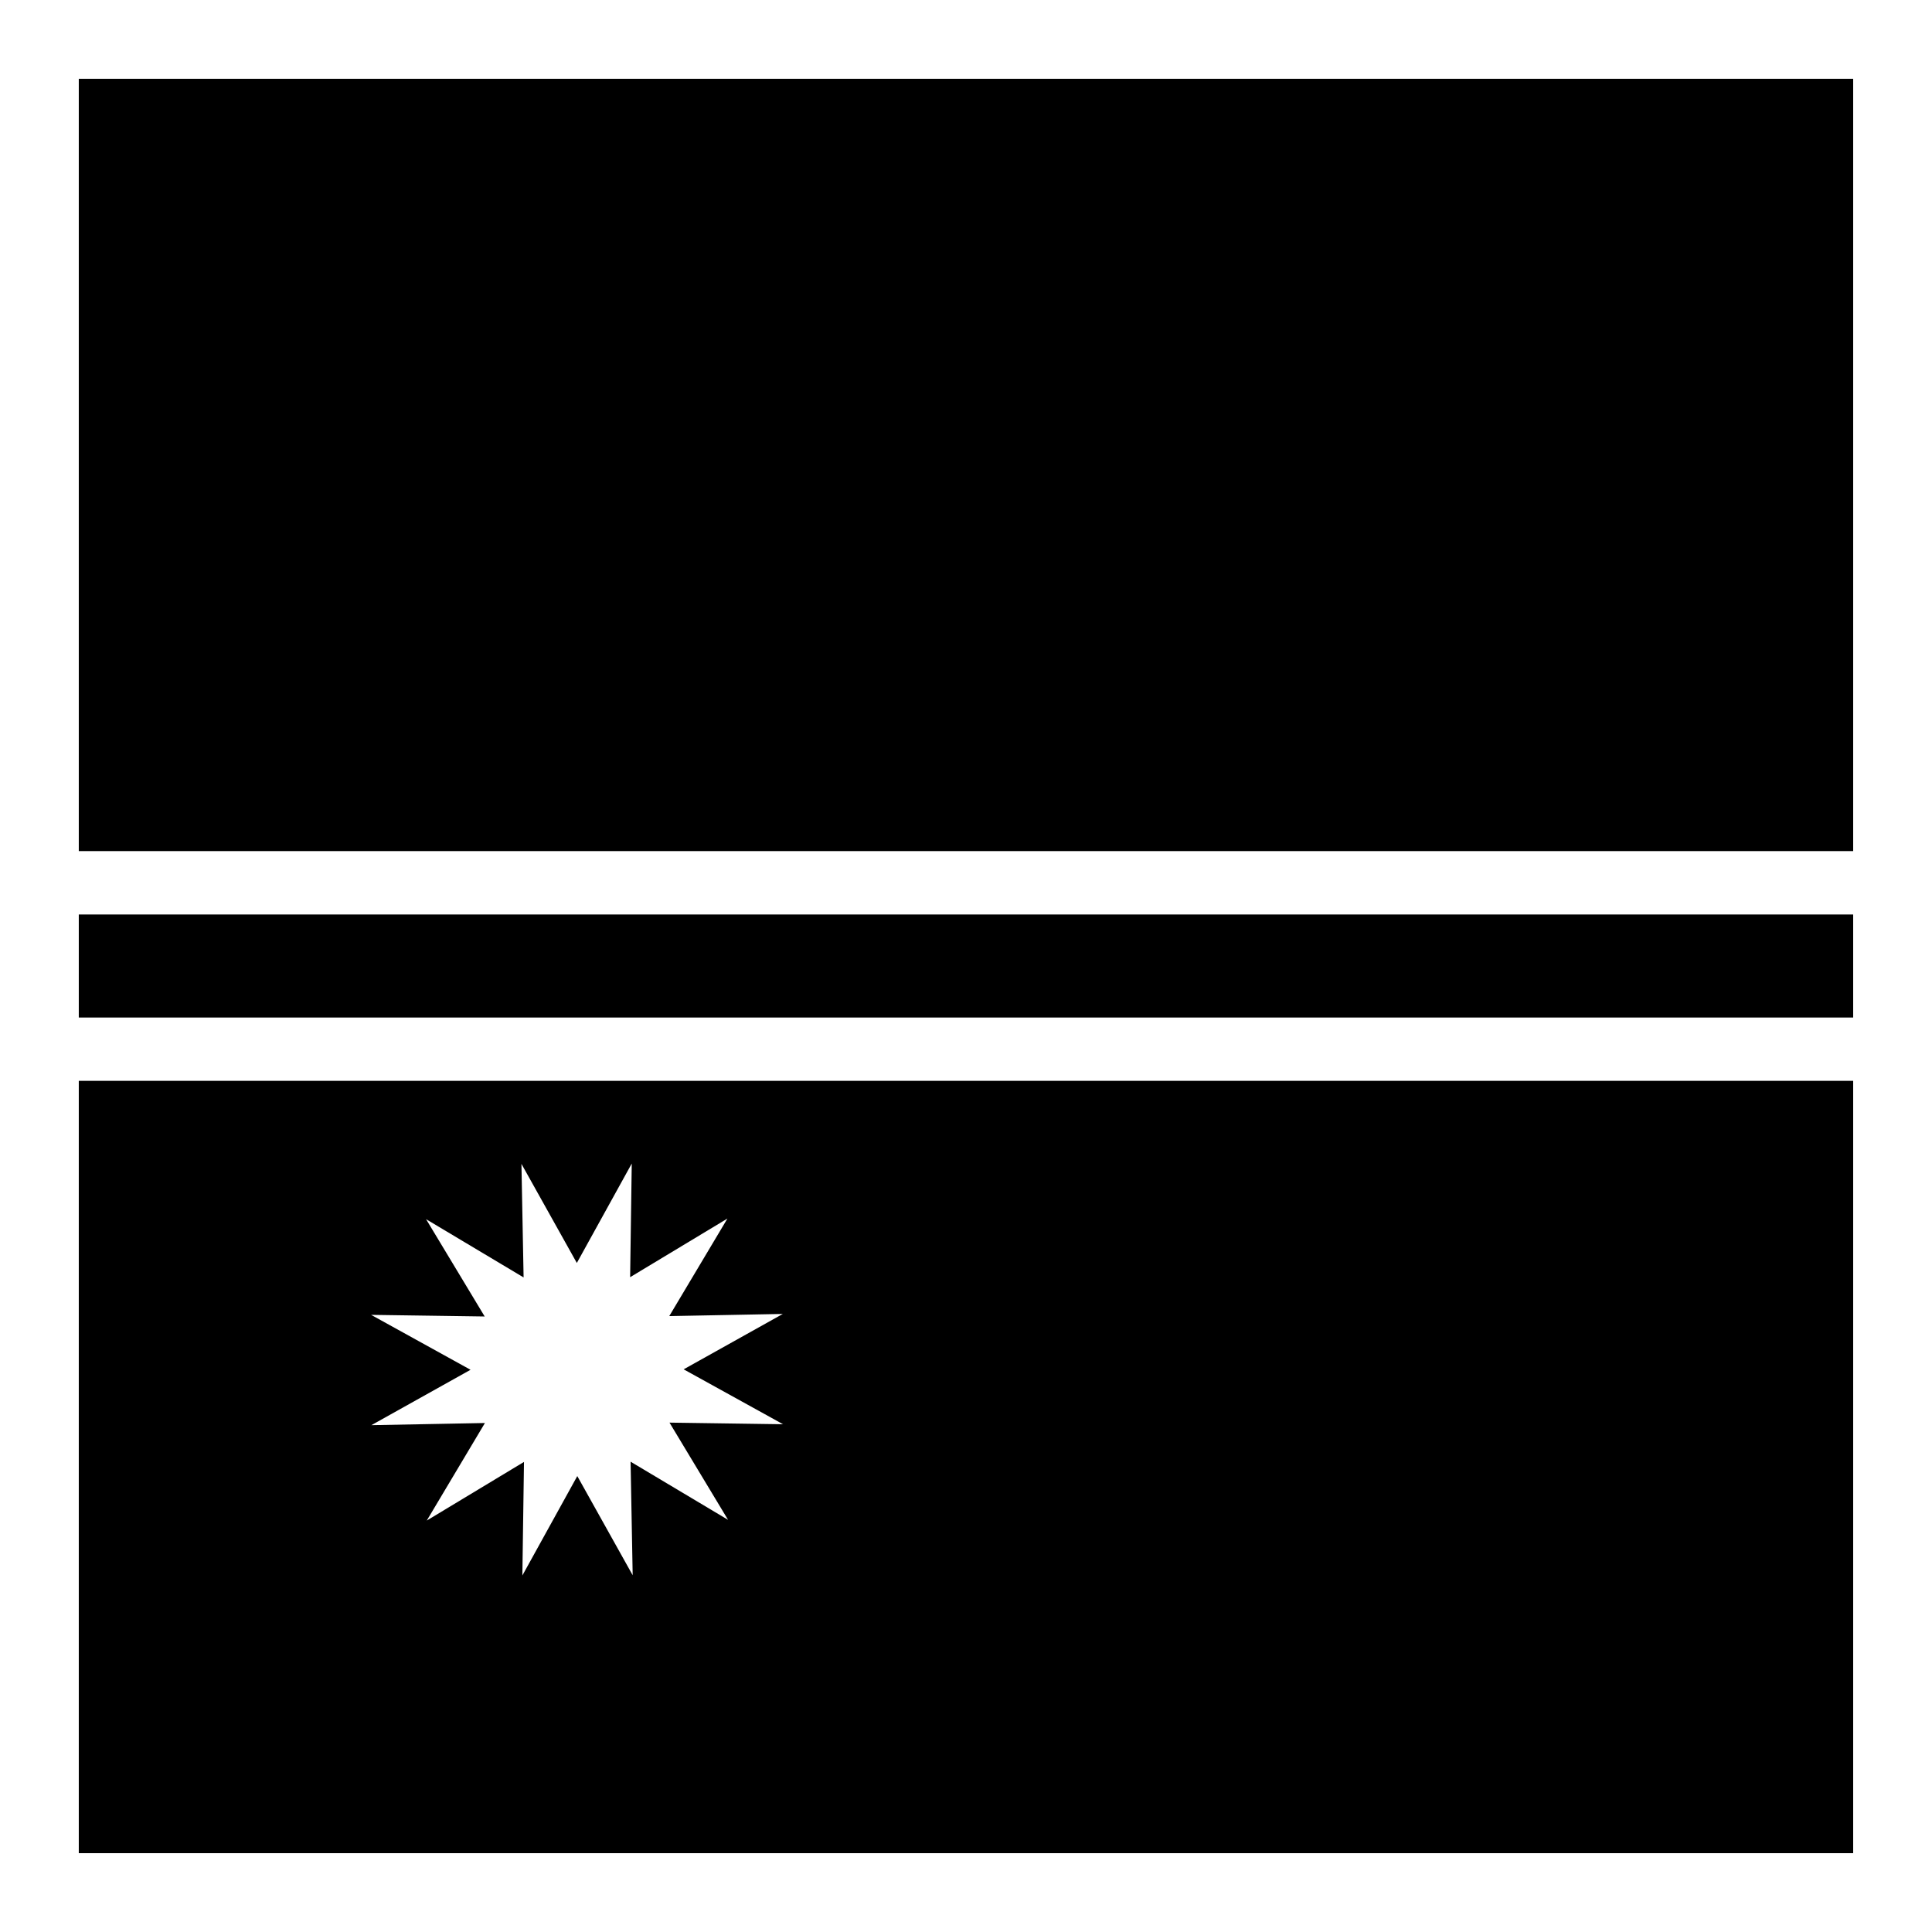
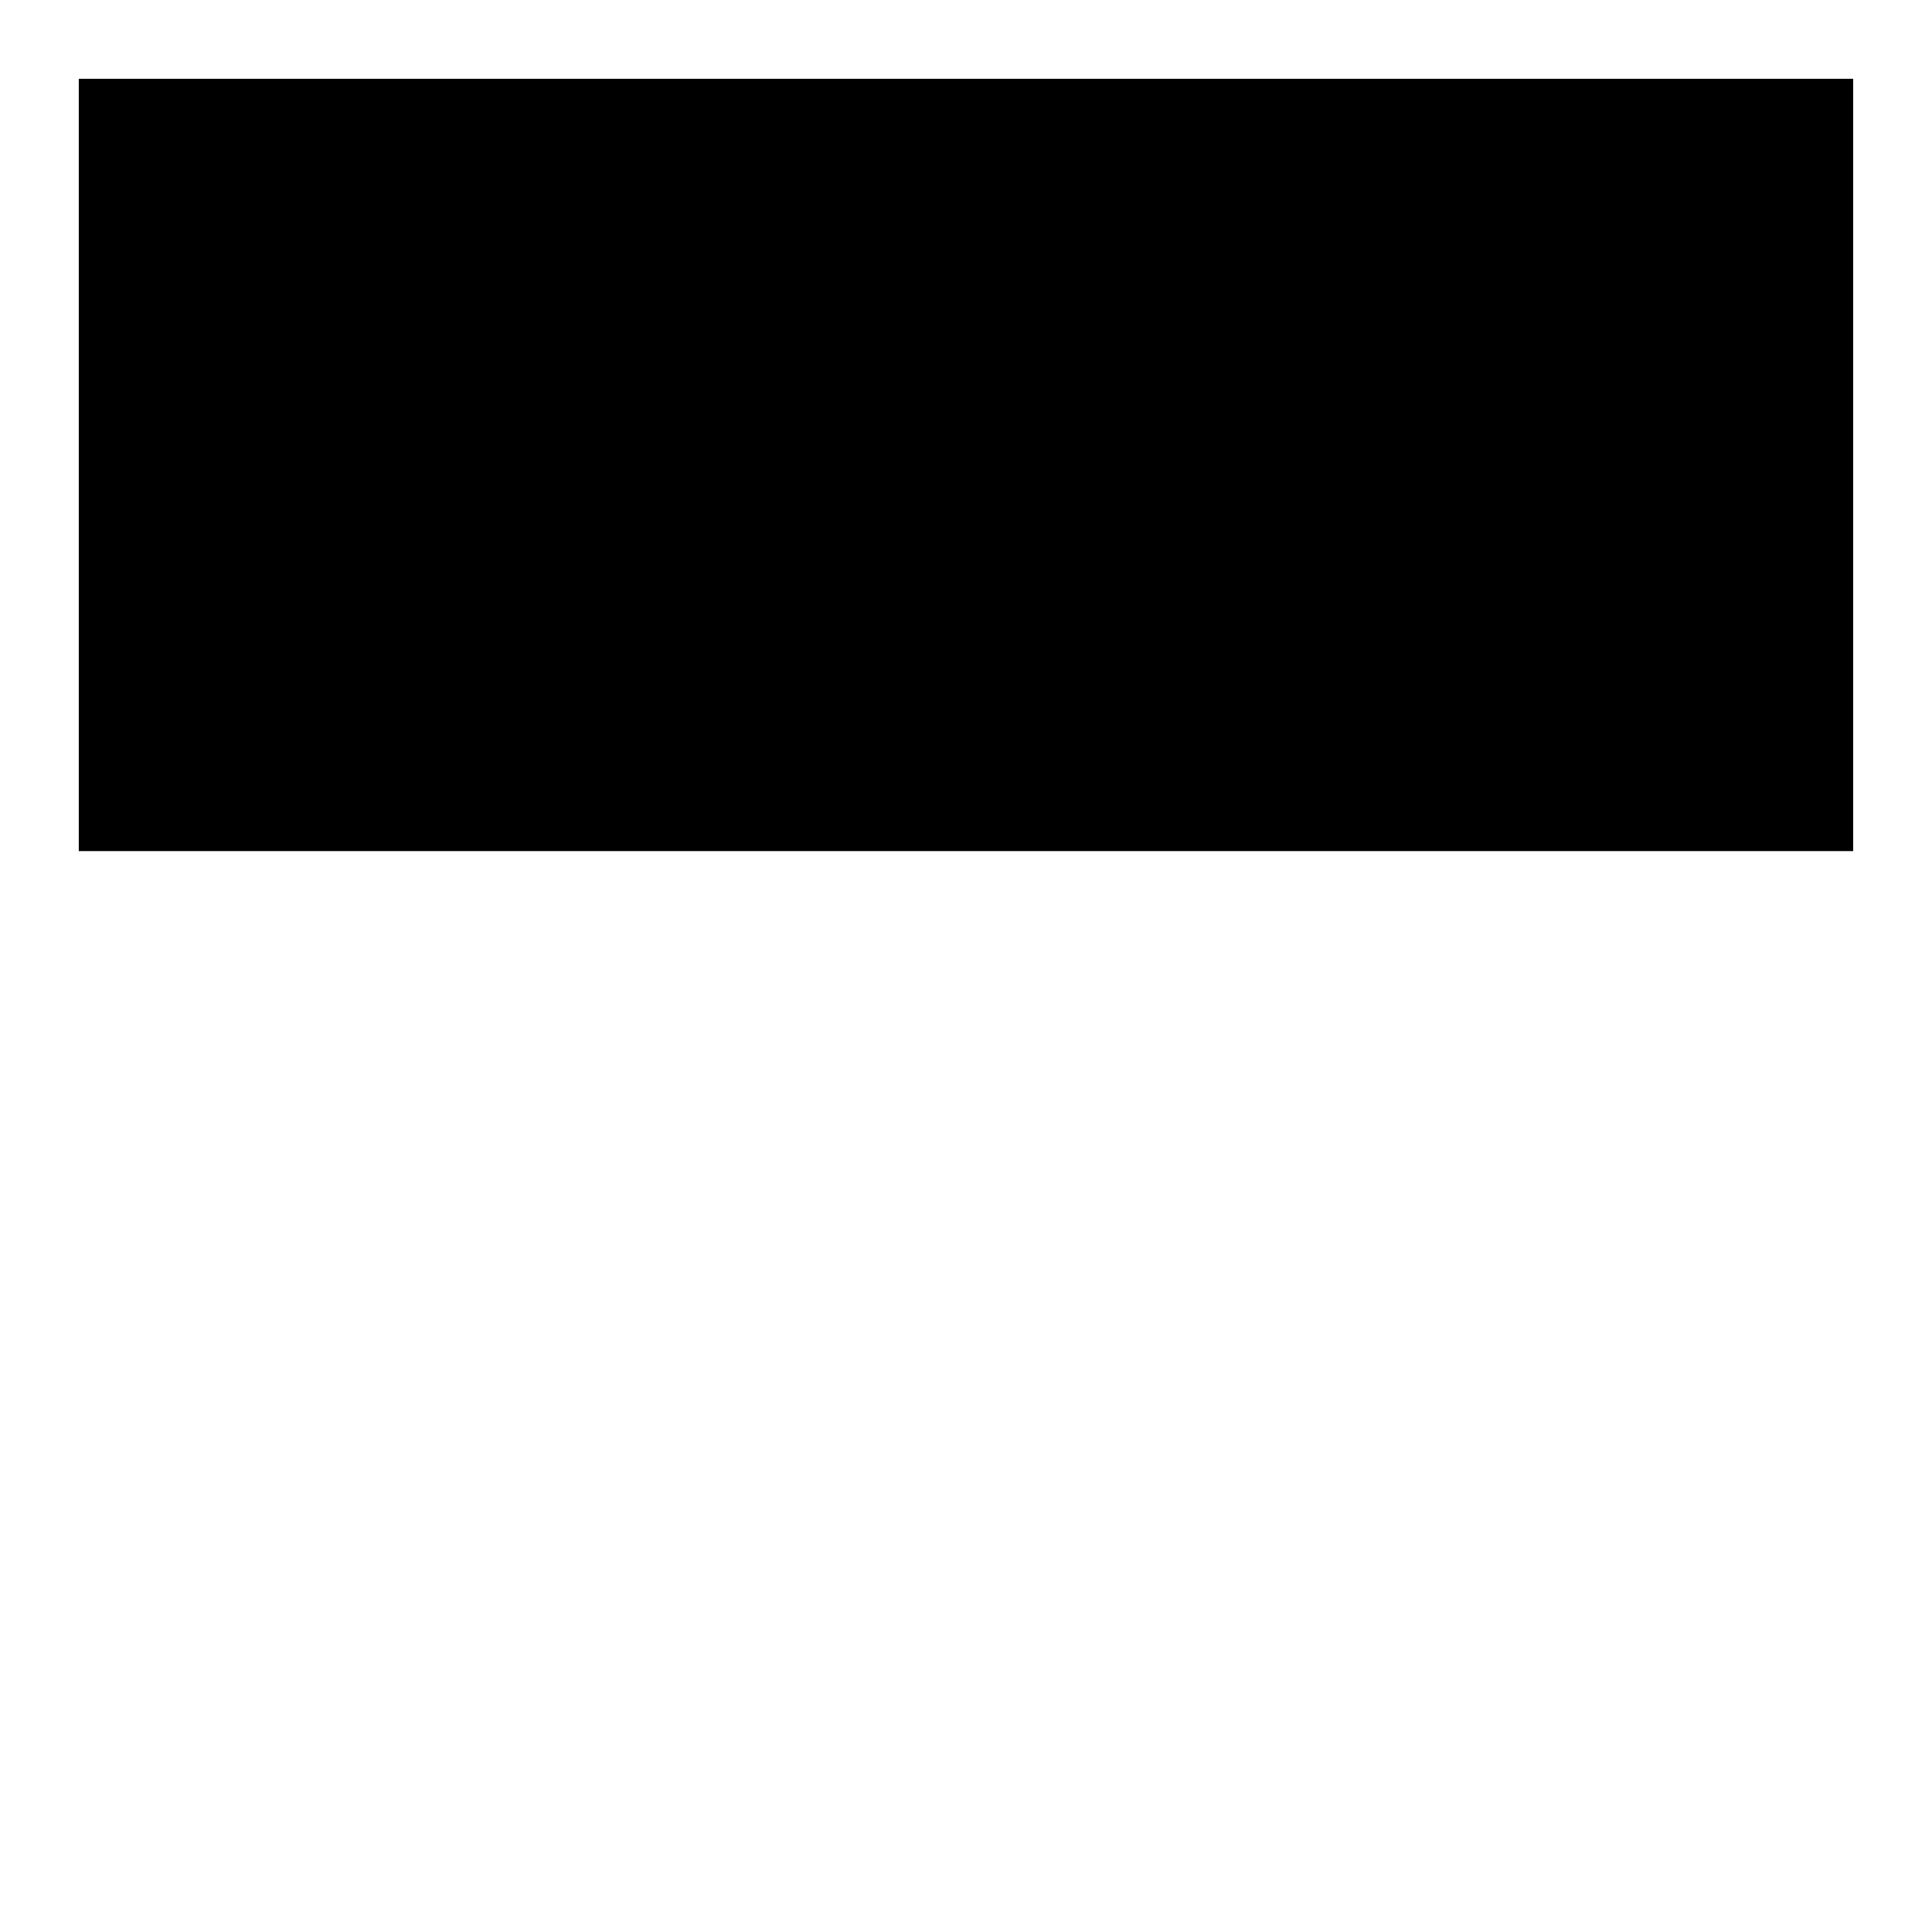
<svg xmlns="http://www.w3.org/2000/svg" fill="#000000" width="800px" height="800px" version="1.1" viewBox="144 144 512 512">
  <g>
-     <path d="m164.88 430.44v204.67h470.23v-204.67zm146.54 21.914-0.43 30.113 25.789-15.539-15.418 25.852 30.094-0.574-26.281 14.68 26.344 14.555-30.094-0.43 15.52 25.766-25.832-15.414 0.555 30.094-14.68-26.281-14.555 26.344 0.43-30.094-25.766 15.539 15.414-25.852-30.094 0.574 26.281-14.68-26.344-14.555 30.094 0.43-15.539-25.789 25.852 15.438-0.574-30.094 14.68 26.262z" />
    <path d="m164.88 164.88h470.23v204.67h-470.23z" />
-     <path d="m164.88 386.35h470.23v27.305h-470.23z" />
  </g>
</svg>